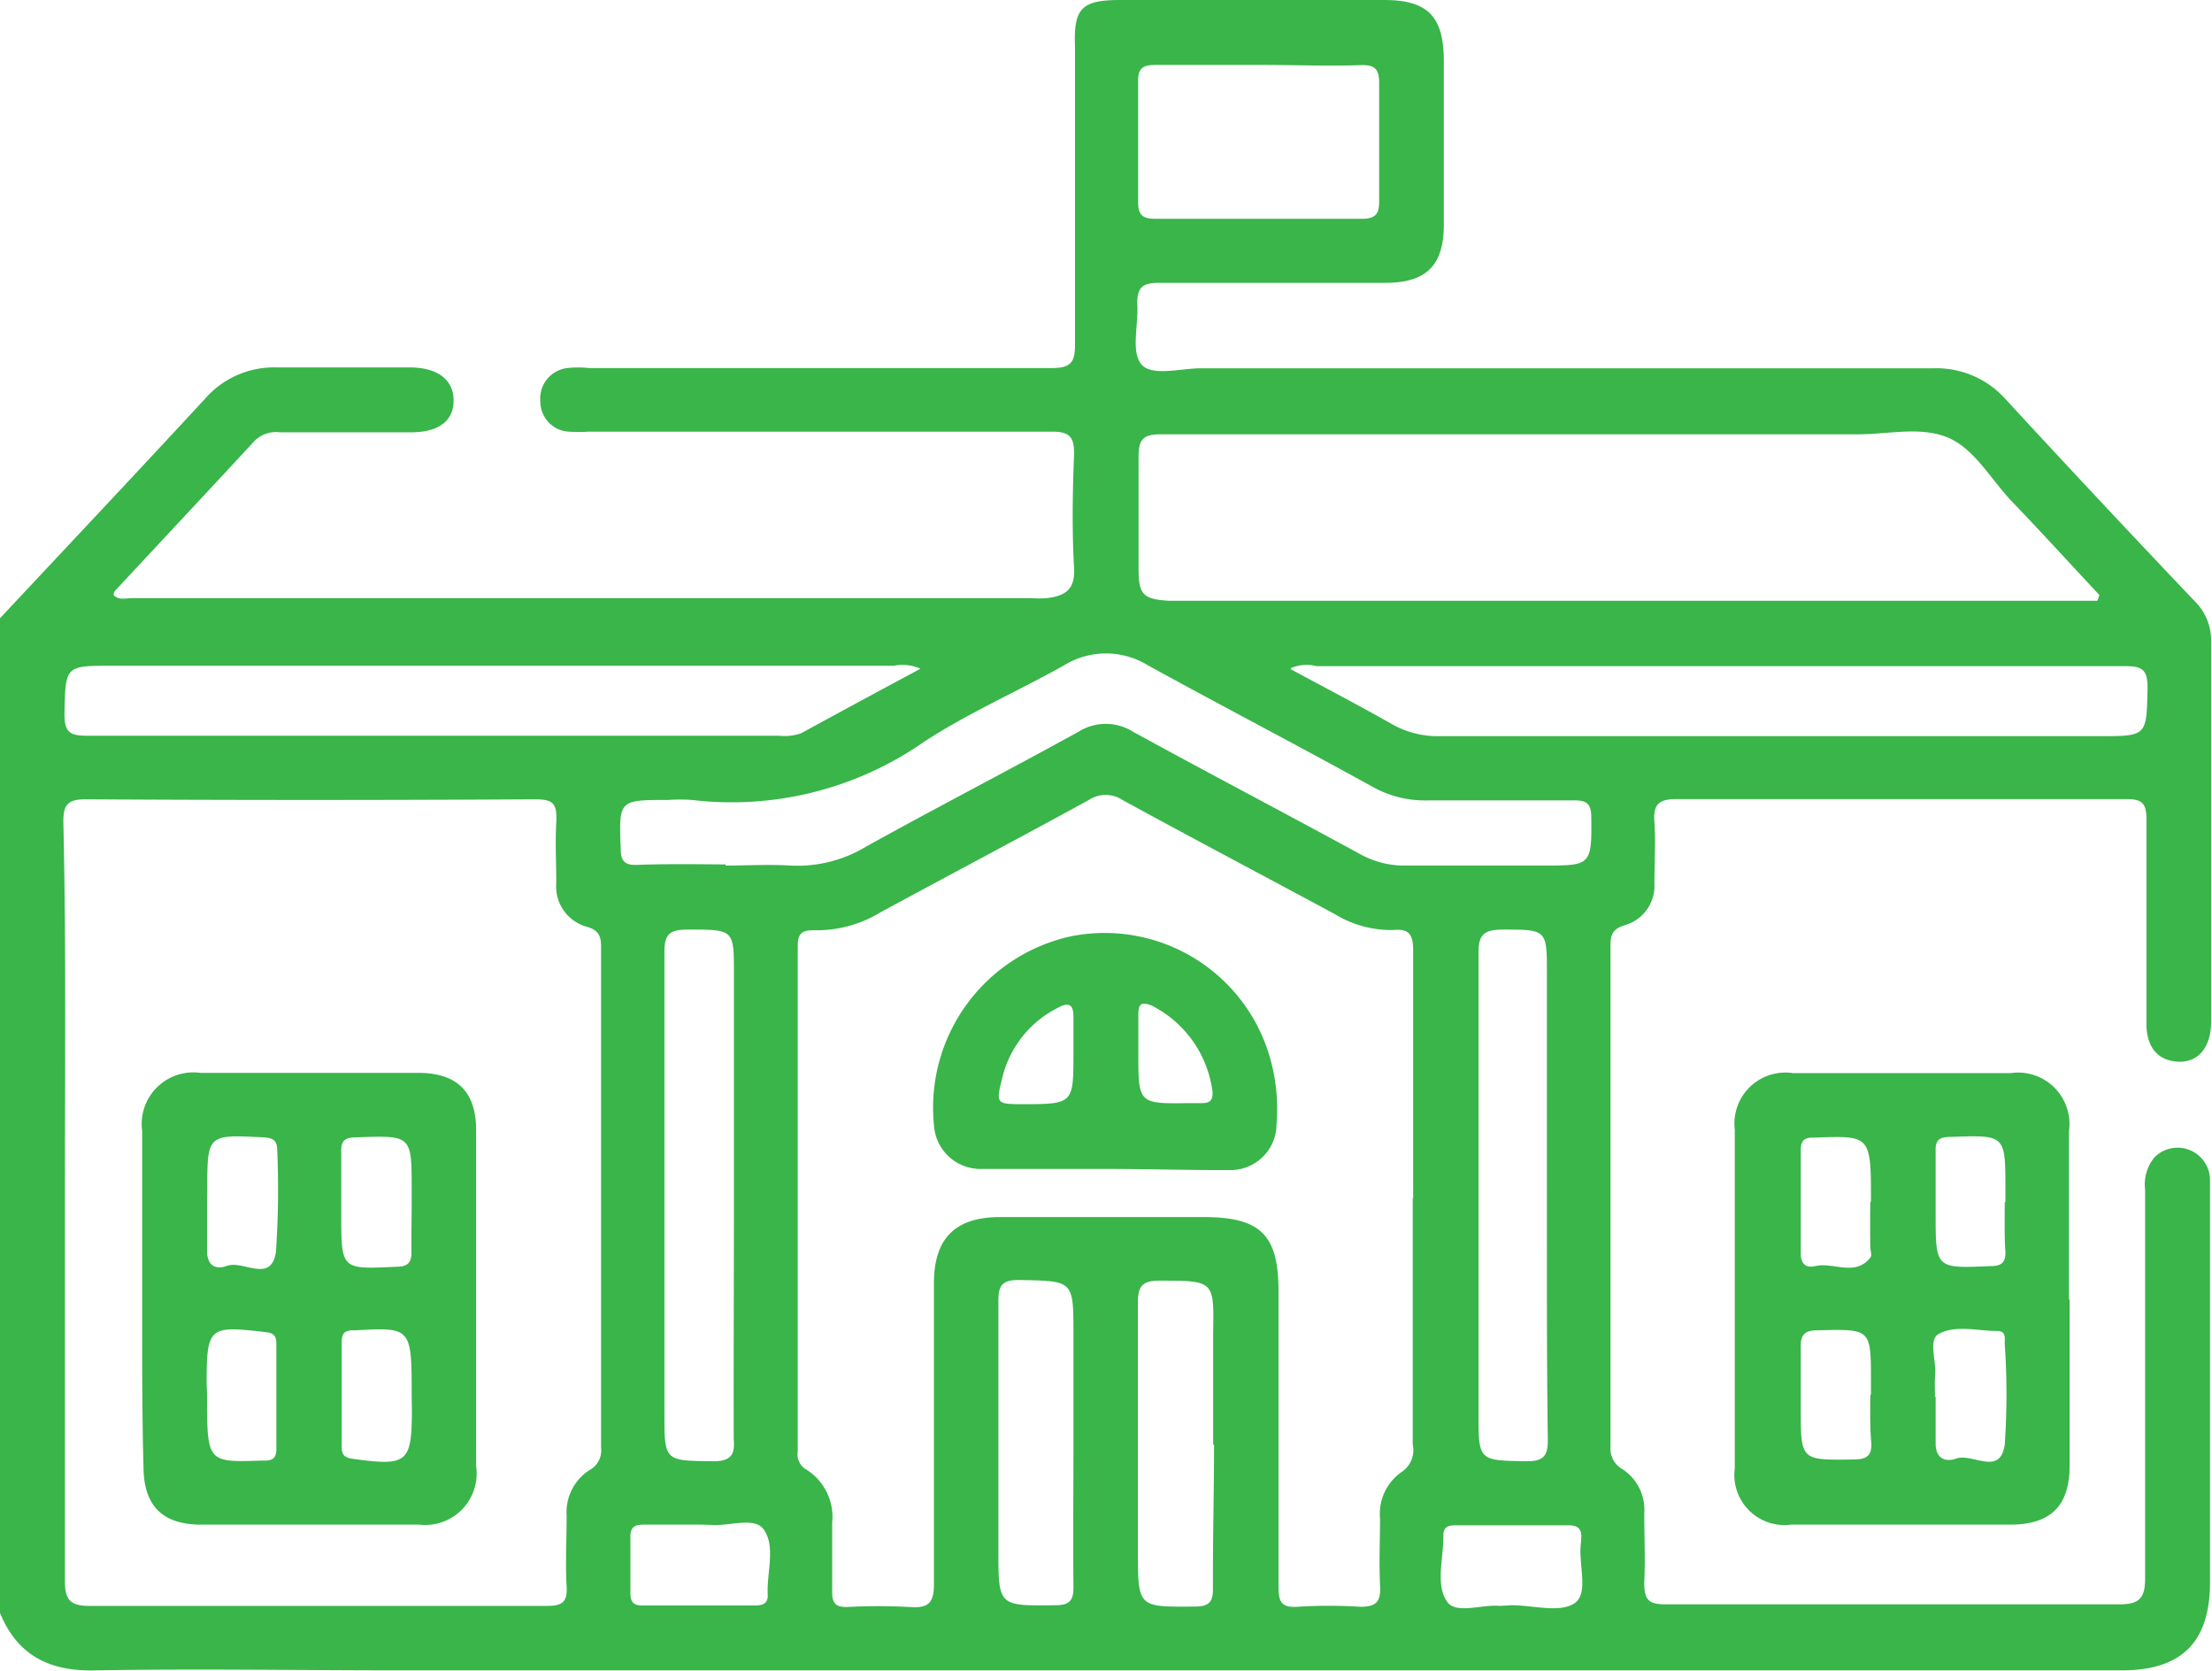
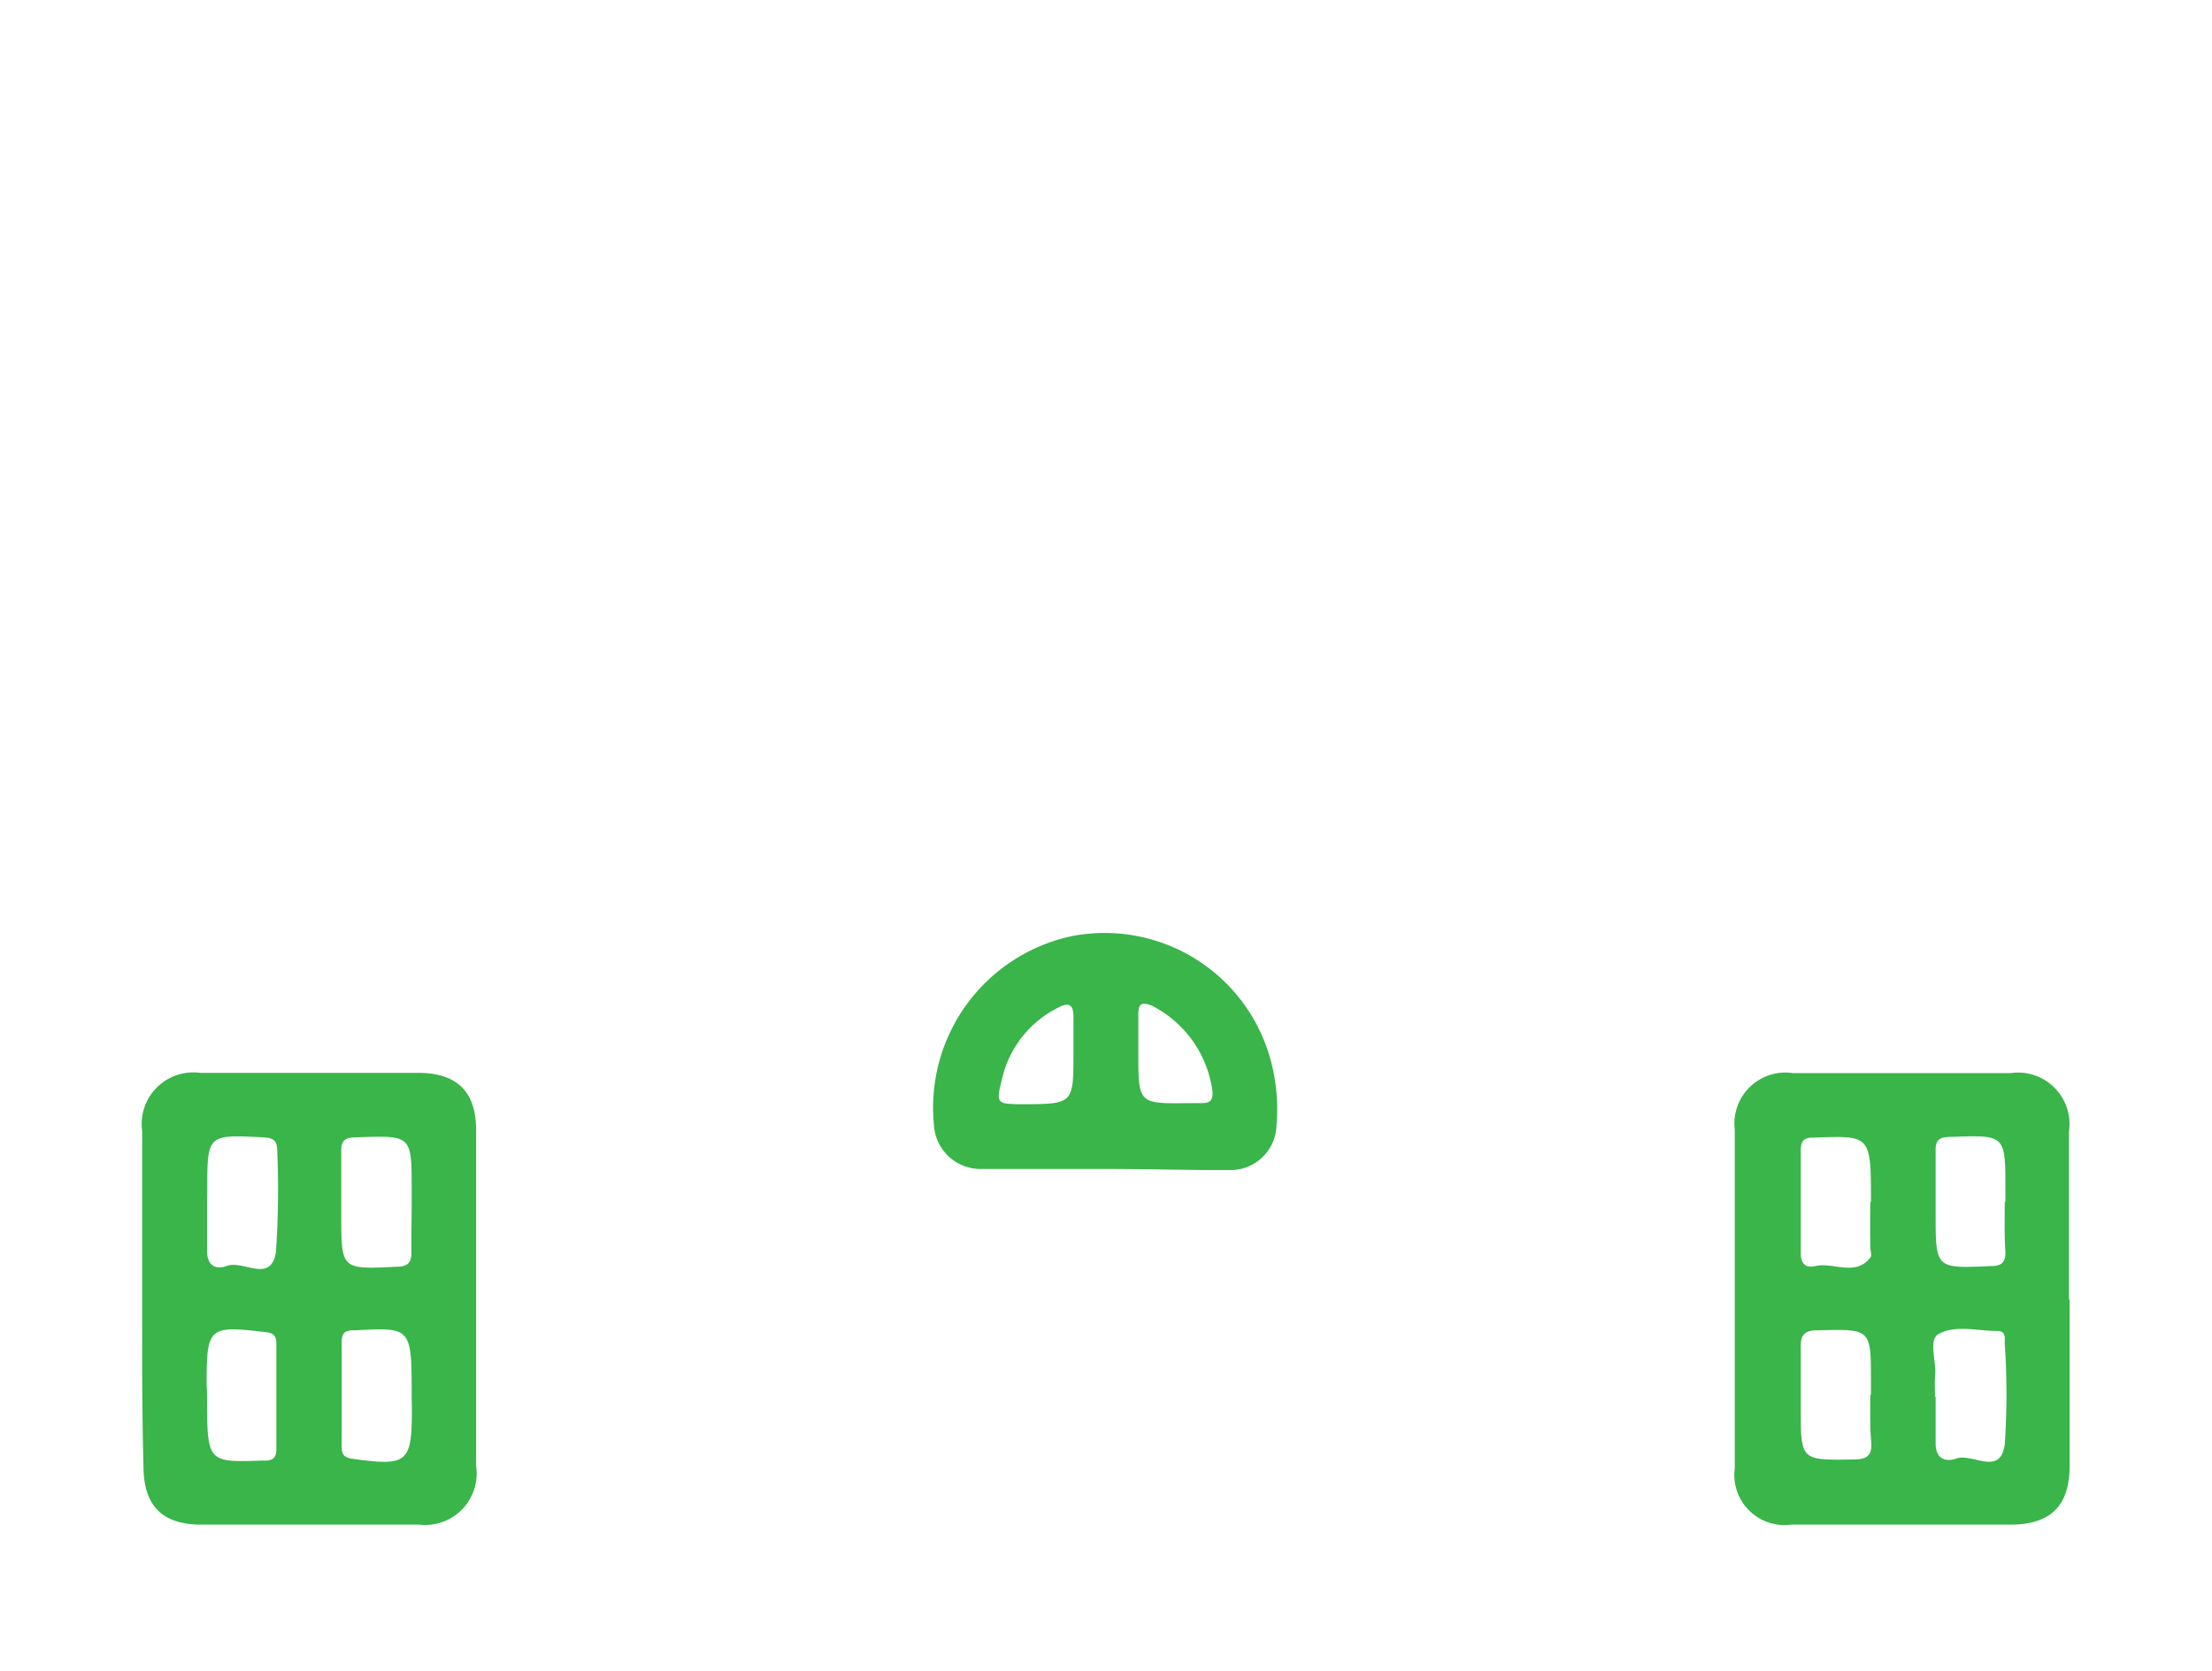
<svg xmlns="http://www.w3.org/2000/svg" width="100.21" height="75.68" viewBox="0 0 100.21 75.68">
  <defs>
    <style>
      .a {
        fill: #39b54a;
      }
    </style>
  </defs>
  <g>
-     <path class="a" d="M0,28c3.09-3.3,6.2-6.6,9.27-9.92a4.15,4.15,0,0,1,3.28-1.44c2,0,4,0,6,0,1.28,0,2,.56,2,1.5s-.7,1.44-1.94,1.44H12.69a1.38,1.38,0,0,0-1.15.38c-2.1,2.27-4.22,4.53-6.33,6.8a.42.42,0,0,0-.07.18c.23.26.54.15.81.15h40.8a5.1,5.1,0,0,0,.68,0c.79-.1,1.28-.36,1.23-1.35-.1-1.73-.07-3.46,0-5.19,0-.76-.2-1-1-1-7,0-14,0-21,0a6.47,6.47,0,0,1-.88,0,1.36,1.36,0,0,1-1.3-1.35,1.39,1.39,0,0,1,1.21-1.53,4.55,4.55,0,0,1,1,0c7,0,14,0,20.93,0,.87,0,1.09-.23,1.08-1.08,0-4.5,0-9,0-13.51C48.64.37,49,0,50.76,0H62.7c2,0,2.7.76,2.71,2.74,0,2.48,0,5,0,7.43,0,1.85-.79,2.63-2.62,2.64-3.42,0-6.85,0-10.27,0-.71,0-1,.16-1,.92.07.94-.29,2.16.17,2.75s1.78.2,2.71.2q16.57,0,33.17,0a4.2,4.2,0,0,1,3.29,1.4q4.25,4.61,8.56,9.14a2.49,2.49,0,0,1,.75,1.83c0,5.74,0,11.48,0,17.22,0,1.23-.65,1.93-1.65,1.8-.8-.1-1.27-.68-1.28-1.67,0-3.1,0-6.2,0-9.3,0-.76-.23-.91-.94-.91q-10.17,0-20.35,0c-.85,0-1.06.28-1,1.06s0,1.83,0,2.74a1.86,1.86,0,0,1-1.37,1.92c-.53.17-.62.44-.62.92q0,11.34,0,22.7a1.06,1.06,0,0,0,.53,1,2.19,2.19,0,0,1,1,2c0,1,.05,2.09,0,3.13,0,.81.19,1,1,1,4.5,0,9,0,13.51,0,2.34,0,4.69,0,7,0,.89,0,1.18-.25,1.18-1.17,0-5.87,0-11.74,0-17.61a1.92,1.92,0,0,1,.42-1.46,1.47,1.47,0,0,1,2.52,1.06c0,1.44,0,2.87,0,4.31V71.65c0,2.72-1.28,4-4,4H18.09c-4.56,0-9.13-.08-13.69,0C2.28,75.72.8,75,0,73.05ZM2.94,54.3c0,5.76,0,11.53,0,17.3,0,.86.25,1.13,1.11,1.13q10.36,0,20.73,0c.66,0,.93-.15.89-.86-.06-1.07,0-2.15,0-3.22a2.27,2.27,0,0,1,1.05-2.08,1,1,0,0,0,.51-1q0-11.34,0-22.68c0-.49-.1-.75-.62-.91A1.89,1.89,0,0,1,25.2,40c0-.91-.05-1.83,0-2.74s-.16-1.06-1-1.06q-10.17.06-20.33,0c-.81,0-1,.26-1,1C3,42.89,2.94,48.59,2.94,54.3Zm61.08,0h0c0-3.75,0-7.5,0-11.25,0-.73-.18-1-.92-.93a4.86,4.86,0,0,1-2.61-.71c-3.21-1.73-6.44-3.43-9.64-5.18a1.38,1.38,0,0,0-1.52,0c-3.14,1.72-6.31,3.39-9.46,5.1a5.54,5.54,0,0,1-3,.8c-.54,0-.73.14-.73.71,0,7.63,0,15.26,0,22.9a.79.79,0,0,0,.38.81,2.53,2.53,0,0,1,1.18,2.42c0,1,0,2.09,0,3.13,0,.51.16.69.67.68a26.89,26.89,0,0,1,2.84,0c.83.06,1.11-.16,1.1-1.06,0-4.53,0-9.07,0-13.6,0-2,.93-3,3-3h9.2c2.6,0,3.41.8,3.41,3.36,0,4.47,0,8.94,0,13.41,0,.67.16.93.86.88a22.43,22.43,0,0,1,2.84,0c.77,0,.94-.25.9-1-.05-1,0-2,0-3a2.3,2.3,0,0,1,1-2.12A1.19,1.19,0,0,0,64,65.41Q64,59.83,64,54.25Zm31-27.1.09-.25c-1.29-1.38-2.56-2.77-3.86-4.13-1-1-1.76-2.48-3-3s-2.7-.15-4.07-.15q-15.8,0-31.6,0c-.77,0-1,.21-1,1,0,1.69,0,3.39,0,5.08,0,1.18.2,1.39,1.4,1.46H95Zm-62.15,12c1,0,2-.06,2.93,0a6,6,0,0,0,3.44-.86c3.19-1.77,6.43-3.44,9.62-5.2a2.32,2.32,0,0,1,2.47,0c3.43,1.88,6.89,3.69,10.32,5.56a4.09,4.09,0,0,0,2.05.5c2.09,0,4.18,0,6.26,0s2.16,0,2.13-2.17c0-.6-.18-.79-.78-.78-2.22,0-4.43,0-6.65,0a4.83,4.83,0,0,1-2.43-.59C58.83,33.78,55.4,32,52,30.13a3.62,3.62,0,0,0-3.79,0c-2.1,1.18-4.33,2.15-6.34,3.46a15.22,15.22,0,0,1-10.52,2.64,7.77,7.77,0,0,0-1.08,0c-2.25,0-2.23,0-2.15,2.22,0,.56.2.74.74.72C30.2,39.12,31.53,39.14,32.87,39.15Zm8.88-8.89a2,2,0,0,0-1.25-.16H5.12c-2.19,0-2.15,0-2.2,2.17,0,.81.21,1,1,1q15.68,0,31.37,0a2.26,2.26,0,0,0,1-.11C38.09,32.23,39.88,31.26,41.75,30.26Zm16.73,0c1.57.85,3.09,1.64,4.57,2.48a4.18,4.18,0,0,0,2.13.55q15,0,29.91,0c2.19,0,2.15,0,2.2-2.17,0-.81-.2-1-1-1q-18.33,0-36.65,0A1.78,1.78,0,0,0,58.48,30.26ZM33.25,54.17V44.1c0-2,0-2-2.06-2-.84,0-1.1.18-1.09,1.06,0,6.94,0,13.89,0,20.83,0,2.2,0,2.16,2.2,2.19.82,0,1-.3.94-1C33.23,61.47,33.25,57.82,33.25,54.17Zm36.83,0V44.1c0-2,0-2-2-2-.94,0-1.11.3-1.1,1.15,0,6.91,0,13.82,0,20.73,0,2.2,0,2.16,2.19,2.2.82,0,.95-.3.95-1C70.07,61.47,70.08,57.82,70.08,54.17Zm-13-51.23c-1.57,0-3.14,0-4.7,0-.55,0-.83.1-.82.74,0,1.83,0,3.66,0,5.48,0,.64.27.75.82.75,3.1,0,6.19,0,9.29,0,.67,0,.82-.23.81-.84,0-1.76,0-3.53,0-5.29,0-.62-.16-.85-.82-.83C60.14,3,58.61,2.94,57.08,2.94ZM48.63,65.42v-5c0-2.45,0-2.4-2.46-2.45-.83,0-.94.29-.94,1,0,3.75,0,7.5,0,11.24,0,2.54,0,2.52,2.59,2.49.66,0,.82-.24.81-.86C48.61,69.72,48.63,67.57,48.63,65.42Zm6.33,0V60.35C55,58,55,58,52.55,58c-.76,0-1,.2-1,1,0,3.74,0,7.49,0,11.24,0,2.57,0,2.54,2.57,2.52.65,0,.84-.2.83-.84C54.94,69.74,55,67.59,55,65.44ZM31.79,69.05H29.15c-.4,0-.6.12-.59.56,0,.84,0,1.69,0,2.54,0,.43.16.57.57.56h5.09c.34,0,.58-.09.56-.49-.05-1,.37-2.18-.18-2.95-.42-.6-1.59-.13-2.42-.21ZM68.47,72.7v0c1,0,2.18.36,2.86-.09s.14-1.84.3-2.8v-.1c.05-.45-.13-.64-.6-.63-1.66,0-3.31,0-5,0-.34,0-.66,0-.64.51,0,1-.36,2.17.16,2.94.4.6,1.58.12,2.4.2Z" />
    <path class="a" d="M93.76,58.85c0,2.51,0,5,0,7.53,0,1.79-.83,2.65-2.63,2.67-3.32,0-6.64,0-10,0a2.27,2.27,0,0,1-2.54-2.55q0-7.66,0-15.34a2.31,2.31,0,0,1,2.63-2.56q4.94,0,9.87,0a2.33,2.33,0,0,1,2.64,2.64c0,2.54,0,5.08,0,7.62Zm-9-4.42c0-3,0-3-2.51-2.91h-.1c-.41,0-.57.14-.57.56,0,1.56,0,3.12,0,4.69,0,.48.24.67.66.57.83-.19,1.79.49,2.49-.38.09-.1,0-.32,0-.48C84.72,55.8,84.72,55.11,84.73,54.43Zm6.09,0v-.59c0-2.45,0-2.44-2.48-2.35-.5,0-.7.13-.68.65,0,.95,0,1.89,0,2.83,0,2.49,0,2.48,2.48,2.37.5,0,.7-.15.68-.67C90.8,56,90.82,55.21,90.82,54.46Zm-3.16,8.81c0,.71,0,1.43,0,2.14s.48.84.92.68c.74-.27,2,.82,2.21-.63a33.15,33.15,0,0,0,0-4.57c0-.24.07-.58-.33-.58-.9,0-1.91-.29-2.67.14-.46.26-.1,1.2-.15,1.84C87.64,62.61,87.66,62.94,87.66,63.27Zm-2.93-.09v-.59c0-2.4,0-2.37-2.43-2.31-.62,0-.77.25-.75.81,0,.9,0,1.81,0,2.72,0,2.37,0,2.35,2.35,2.32.6,0,.9-.13.84-.81S84.73,63.89,84.73,63.18Z" />
    <path class="a" d="M6.44,58.76q0-3.76,0-7.53a2.34,2.34,0,0,1,2.64-2.64q4.94,0,9.87,0c1.74,0,2.61.84,2.62,2.56q0,7.62,0,15.25A2.33,2.33,0,0,1,19,69.05c-3.29,0-6.58,0-9.87,0-1.8,0-2.63-.87-2.63-2.66C6.43,63.84,6.44,61.3,6.44,58.76ZM9.38,54.4c0,.74,0,1.5,0,2.24s.45.86.9.69c.75-.27,2,.82,2.22-.63a41.08,41.08,0,0,0,.06-4.58c0-.48-.18-.58-.63-.61-2.54-.13-2.54-.14-2.54,2.4Zm9.27.05v-.59c0-2.46,0-2.44-2.52-2.35-.5,0-.69.15-.67.67,0,.94,0,1.89,0,2.83,0,2.5,0,2.48,2.49,2.36.51,0,.7-.17.69-.68C18.63,55.94,18.65,55.19,18.65,54.45Zm-9.27,8.7c0,3.08,0,3.08,2.45,3H12c.37,0,.52-.14.52-.52q0-2.39,0-4.77c0-.36-.12-.49-.5-.53-2.55-.3-2.65-.23-2.66,2.27Zm9.27.1c0-3.14,0-3.14-2.56-3H16c-.36,0-.52.12-.52.51q0,2.38,0,4.77c0,.37.14.49.51.54,2.48.34,2.67.19,2.67-2.28Z" />
    <path class="a" d="M50.06,52.94c-1.86,0-3.71,0-5.57,0a2.11,2.11,0,0,1-2.18-2,7.94,7.94,0,0,1,6.28-8.55,7.79,7.79,0,0,1,9,5.72,8.35,8.35,0,0,1,.24,2.81,2.08,2.08,0,0,1-2.16,2.07C53.84,53,52,52.94,50.06,52.94Zm-1.43-5.26c0-.55,0-1.1,0-1.65s-.23-.65-.7-.39a4.8,4.8,0,0,0-2.52,3.16c-.3,1.19-.28,1.2.9,1.21C48.63,50,48.63,50,48.63,47.68Zm2.94,0c0,2.31,0,2.31,2.29,2.28h.58c.37,0,.51-.12.49-.52a5.09,5.09,0,0,0-2.76-3.9c-.46-.18-.6-.07-.6.38S51.57,47.13,51.57,47.72Z" />
  </g>
</svg>